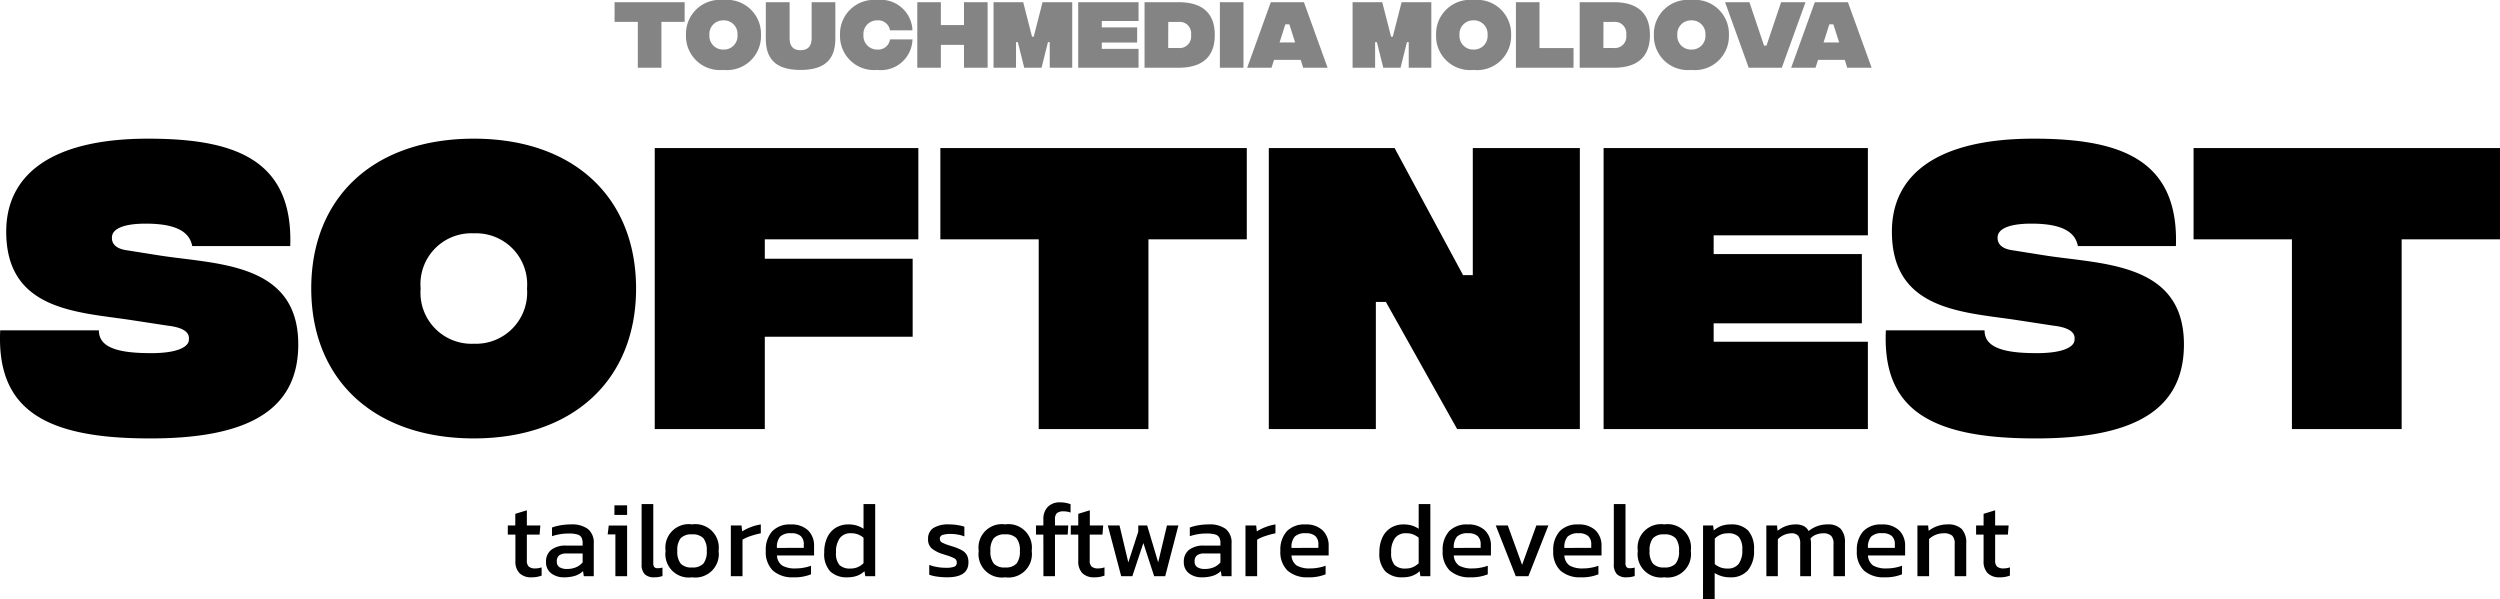
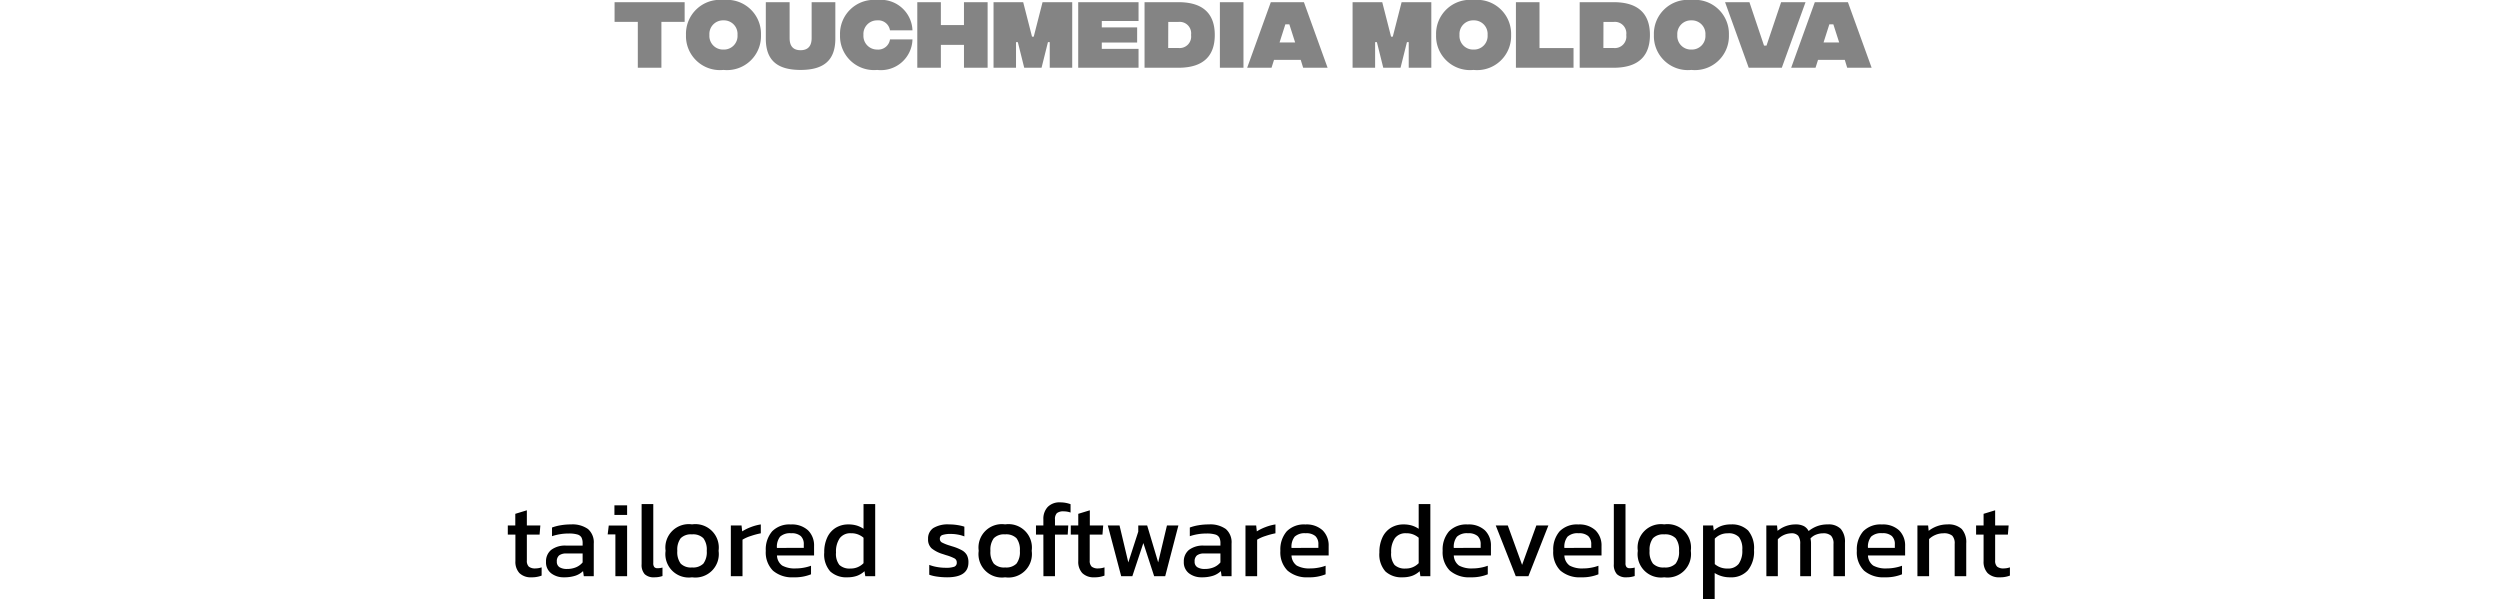
<svg xmlns="http://www.w3.org/2000/svg" width="186.83" height="44.791" viewBox="0 0 186.83 44.791">
  <g id="Group_1043" data-name="Group 1043" transform="translate(3312.765 923.063)">
    <g id="Group_1034" data-name="Group 1034" transform="translate(-179 -367)">
-       <path id="Path_3386" data-name="Path 3386" d="M11.25.7c7.625.05,11.275-2.175,11.275-7.025,0-6.225-6.275-5.975-10.55-6.675l-2.2-.35C8.55-13.5,8.6-14.175,8.6-14.325c0-.5.575-1.025,2.525-1.025,2.3,0,3.275.625,3.475,1.675h7.325C22.15-20.2,17.7-21.7,11.3-21.7,4.1-21.7.7-19.025.7-14.75c0,5.9,5.325,6,9.3,6.6l2.775.425c1.75.2,1.575.9,1.575,1.05,0,.525-.85,1.05-3.1,1-2.7-.025-3.625-.65-3.625-1.7H.25C-.025-1.575,3.425.675,11.25.7ZM35.645.7C43.095.7,47.77-3.7,47.77-10.5c0-6.825-4.675-11.2-12.125-11.2-7.475,0-12.15,4.375-12.15,11.2C23.5-3.7,28.17.7,35.645.7Zm0-7.075A3.816,3.816,0,0,1,31.67-10.5a3.8,3.8,0,0,1,3.975-4.125A3.815,3.815,0,0,1,39.62-10.5,3.829,3.829,0,0,1,35.645-6.375ZM49.165,0H57.39V-6.9H68.44v-5.825H57.39v-1.45H68.865V-21h-19.7ZM93.41-21H70.51v6.825h7.35V0h8.2V-14.175h7.35ZM95.055,0h8V-9.5h.75L109.13,0H118.3V-21h-8v9.5h-.725L104.455-21h-9.4Zm25.02,0h19.75V-6.525H128.3V-7.9h11.075v-5.175H128.3v-1.4h11.525V-21h-19.75ZM152.17.7c7.625.05,11.275-2.175,11.275-7.025,0-6.225-6.275-5.975-10.55-6.675l-2.2-.35c-1.225-.15-1.175-.825-1.175-.975,0-.5.575-1.025,2.525-1.025,2.3,0,3.275.625,3.475,1.675h7.325C163.07-20.2,158.62-21.7,152.22-21.7c-7.2,0-10.6,2.675-10.6,6.95,0,5.9,5.325,6,9.3,6.6l2.775.425c1.75.2,1.575.9,1.575,1.05,0,.525-.85,1.05-3.1,1-2.7-.025-3.625-.65-3.625-1.7H141.17C140.9-1.575,144.345.675,152.17.7ZM187.065-21h-22.9v6.825h7.35V0h8.2V-14.175h7.35Z" transform="translate(-3134 -524)" />
      <path id="Path_3388" data-name="Path 3388" d="M1.952.08a1.2,1.2,0,0,1-.9-.316,1.235,1.235,0,0,1-.3-.892V-3.112H.184v-.68h.56v-.872l.864-.264v1.136H2.616l-.056.68H1.608v1.936a.6.6,0,0,0,.148.46.749.749,0,0,0,.5.132,1.443,1.443,0,0,0,.456-.08v.616A2,2,0,0,1,1.952.08Zm2.432,0a1.512,1.512,0,0,1-.96-.3,1.027,1.027,0,0,1-.384-.86,1.1,1.1,0,0,1,.38-.884,1.72,1.72,0,0,1,1.14-.324H5.776v-.168a.931.931,0,0,0-.084-.436.5.5,0,0,0-.308-.228,2.2,2.2,0,0,0-.64-.072,3.851,3.851,0,0,0-1.256.2V-3.64a3.466,3.466,0,0,1,.64-.168A4.526,4.526,0,0,1,4.9-3.872a2.007,2.007,0,0,1,1.276.344A1.313,1.313,0,0,1,6.608-2.44V0H5.864L5.808-.384a1.53,1.53,0,0,1-.584.348A2.65,2.65,0,0,1,4.384.08Zm.232-.624a1.678,1.678,0,0,0,.672-.128,1.282,1.282,0,0,0,.488-.36V-1.7h-1.2a.863.863,0,0,0-.556.144.562.562,0,0,0-.172.456.473.473,0,0,0,.192.42A1.022,1.022,0,0,0,4.616-.544ZM8.152-5.3H9.1v.72H8.152Zm.072,2.176H7.648l.08-.664H9.1V0H8.224ZM11.128.08a.969.969,0,0,1-.712-.232A1.032,1.032,0,0,1,10.184-.9V-5.392h.872V-.984a.451.451,0,0,0,.076.3.314.314,0,0,0,.244.084,1.393,1.393,0,0,0,.368-.048v.632A1.8,1.8,0,0,1,11.128.08Zm2.824,0A1.747,1.747,0,0,1,11.976-1.9a1.747,1.747,0,0,1,1.976-1.976A1.75,1.75,0,0,1,15.936-1.9,1.75,1.75,0,0,1,13.952.08Zm0-.736A1.084,1.084,0,0,0,14.8-.944a1.438,1.438,0,0,0,.252-.952A1.424,1.424,0,0,0,14.8-2.84a1.084,1.084,0,0,0-.852-.288,1.072,1.072,0,0,0-.844.288,1.424,1.424,0,0,0-.252.944,1.438,1.438,0,0,0,.252.952A1.072,1.072,0,0,0,13.952-.656Zm2.9-3.136h.8l.048.44a3.493,3.493,0,0,1,.648-.32,3.589,3.589,0,0,1,.744-.2v.664a5.742,5.742,0,0,0-.744.2,2.806,2.806,0,0,0-.624.276V0h-.872ZM21.544.08A2.193,2.193,0,0,1,20-.416,1.93,1.93,0,0,1,19.464-1.9a2.073,2.073,0,0,1,.472-1.452,1.8,1.8,0,0,1,1.4-.516,1.762,1.762,0,0,1,1.288.44,1.574,1.574,0,0,1,.448,1.176v.7H20.3a.976.976,0,0,0,.392.756,1.949,1.949,0,0,0,1.032.212,3.2,3.2,0,0,0,.588-.056,3.119,3.119,0,0,0,.532-.144v.64A3.212,3.212,0,0,1,21.544.08Zm.76-2.2v-.264A.813.813,0,0,0,22.08-3a1.024,1.024,0,0,0-.72-.212,1.1,1.1,0,0,0-.828.256,1.221,1.221,0,0,0-.236.84ZM25.56.08a1.763,1.763,0,0,1-1.276-.436,1.906,1.906,0,0,1-.452-1.42,2.554,2.554,0,0,1,.232-1.136,1.663,1.663,0,0,1,.64-.716,1.788,1.788,0,0,1,.936-.244,2.152,2.152,0,0,1,.608.08,1.86,1.86,0,0,1,.52.248V-5.392h.872V0H26.9L26.84-.376a1.678,1.678,0,0,1-.568.348A2.127,2.127,0,0,1,25.56.08Zm.232-.656a1.311,1.311,0,0,0,.976-.4v-1.9a1.364,1.364,0,0,0-.944-.336.98.98,0,0,0-.832.368,1.748,1.748,0,0,0-.28,1.072,1.338,1.338,0,0,0,.252.928A1.106,1.106,0,0,0,25.792-.576ZM33.016.08a5.2,5.2,0,0,1-.744-.052,2.851,2.851,0,0,1-.592-.14V-.848a3,3,0,0,0,.588.16,3.73,3.73,0,0,0,.636.056,1.811,1.811,0,0,0,.648-.08.307.307,0,0,0,.184-.312.334.334,0,0,0-.168-.308,3.347,3.347,0,0,0-.632-.244l-.24-.08a2.435,2.435,0,0,1-.84-.428.89.89,0,0,1-.264-.7.936.936,0,0,1,.384-.812,2.076,2.076,0,0,1,1.2-.276,3.868,3.868,0,0,1,.612.048,3.3,3.3,0,0,1,.516.12v.728a2.407,2.407,0,0,0-.484-.136,2.886,2.886,0,0,0-.508-.048,1.952,1.952,0,0,0-.64.076.282.282,0,0,0-.2.284.3.3,0,0,0,.152.276,3.294,3.294,0,0,0,.6.236l.176.056a3.641,3.641,0,0,1,.72.292.95.95,0,0,1,.372.36,1.136,1.136,0,0,1,.116.548Q34.608.08,33.016.08Zm4.336,0A1.747,1.747,0,0,1,35.376-1.9a1.747,1.747,0,0,1,1.976-1.976A1.75,1.75,0,0,1,39.336-1.9,1.75,1.75,0,0,1,37.352.08Zm0-.736A1.084,1.084,0,0,0,38.2-.944a1.438,1.438,0,0,0,.252-.952A1.424,1.424,0,0,0,38.2-2.84a1.084,1.084,0,0,0-.852-.288,1.072,1.072,0,0,0-.844.288,1.424,1.424,0,0,0-.252.944,1.438,1.438,0,0,0,.252.952A1.072,1.072,0,0,0,37.352-.656Zm2.856-2.456h-.552v-.68h.552v-.464a1.287,1.287,0,0,1,.324-.92,1.219,1.219,0,0,1,.932-.344,2.22,2.22,0,0,1,.776.136v.624a1.5,1.5,0,0,0-.5-.088.777.777,0,0,0-.52.132.618.618,0,0,0-.144.468v.456h.992l-.04.68h-.952V0h-.864ZM44.016.08a1.2,1.2,0,0,1-.9-.316,1.235,1.235,0,0,1-.3-.892V-3.112h-.56v-.68h.56v-.872l.864-.264v1.136H44.68l-.056.68h-.952v1.936a.6.6,0,0,0,.148.46.749.749,0,0,0,.5.132,1.443,1.443,0,0,0,.456-.08v.616A2,2,0,0,1,44.016.08Zm1.008-3.872H45.9l.656,2.76.744-2.3v-.464h.664l.824,2.76.656-2.76H50.3L49.312,0h-.824L47.68-2.48,46.856,0h-.832ZM52.048.08a1.512,1.512,0,0,1-.96-.3,1.027,1.027,0,0,1-.384-.86,1.1,1.1,0,0,1,.38-.884,1.72,1.72,0,0,1,1.14-.324H53.44v-.168a.931.931,0,0,0-.084-.436.5.5,0,0,0-.308-.228,2.2,2.2,0,0,0-.64-.072,3.851,3.851,0,0,0-1.256.2V-3.64a3.466,3.466,0,0,1,.64-.168,4.526,4.526,0,0,1,.776-.064,2.007,2.007,0,0,1,1.276.344,1.313,1.313,0,0,1,.428,1.088V0h-.744l-.056-.384a1.53,1.53,0,0,1-.584.348A2.65,2.65,0,0,1,52.048.08Zm.232-.624a1.678,1.678,0,0,0,.672-.128,1.282,1.282,0,0,0,.488-.36V-1.7h-1.2a.863.863,0,0,0-.556.144.562.562,0,0,0-.172.456.473.473,0,0,0,.192.42A1.022,1.022,0,0,0,52.28-.544Zm3.032-3.248h.8l.048.44a3.493,3.493,0,0,1,.648-.32,3.589,3.589,0,0,1,.744-.2v.664a5.742,5.742,0,0,0-.744.2,2.806,2.806,0,0,0-.624.276V0h-.872ZM60,.08a2.193,2.193,0,0,1-1.544-.5A1.93,1.93,0,0,1,57.92-1.9a2.073,2.073,0,0,1,.472-1.452,1.8,1.8,0,0,1,1.4-.516,1.762,1.762,0,0,1,1.288.44,1.574,1.574,0,0,1,.448,1.176v.7H58.752a.976.976,0,0,0,.392.756,1.949,1.949,0,0,0,1.032.212,3.2,3.2,0,0,0,.588-.056A3.119,3.119,0,0,0,61.3-.784v.64A3.212,3.212,0,0,1,60,.08Zm.76-2.2v-.264A.813.813,0,0,0,60.536-3a1.023,1.023,0,0,0-.72-.212,1.1,1.1,0,0,0-.828.256,1.221,1.221,0,0,0-.236.84ZM67.048.08a1.763,1.763,0,0,1-1.276-.436,1.906,1.906,0,0,1-.452-1.42,2.554,2.554,0,0,1,.232-1.136,1.663,1.663,0,0,1,.64-.716,1.788,1.788,0,0,1,.936-.244,2.152,2.152,0,0,1,.608.08,1.86,1.86,0,0,1,.52.248V-5.392h.872V0h-.744l-.056-.376a1.678,1.678,0,0,1-.568.348A2.127,2.127,0,0,1,67.048.08Zm.232-.656a1.311,1.311,0,0,0,.976-.4v-1.9a1.364,1.364,0,0,0-.944-.336.98.98,0,0,0-.832.368,1.748,1.748,0,0,0-.28,1.072,1.338,1.338,0,0,0,.252.928A1.106,1.106,0,0,0,67.28-.576ZM72.128.08a2.193,2.193,0,0,1-1.544-.5A1.93,1.93,0,0,1,70.048-1.9a2.073,2.073,0,0,1,.472-1.452,1.8,1.8,0,0,1,1.4-.516,1.762,1.762,0,0,1,1.288.44,1.574,1.574,0,0,1,.448,1.176v.7H70.88a.976.976,0,0,0,.392.756A1.949,1.949,0,0,0,72.3-.584a3.2,3.2,0,0,0,.588-.056,3.119,3.119,0,0,0,.532-.144v.64A3.212,3.212,0,0,1,72.128.08Zm.76-2.2v-.264A.814.814,0,0,0,72.664-3a1.023,1.023,0,0,0-.72-.212,1.1,1.1,0,0,0-.828.256,1.221,1.221,0,0,0-.236.84Zm1.128-1.672h.9L75.984-.848l1.064-2.944h.9L76.456,0h-.944ZM80.392.08a2.193,2.193,0,0,1-1.544-.5A1.93,1.93,0,0,1,78.312-1.9a2.073,2.073,0,0,1,.472-1.452,1.8,1.8,0,0,1,1.4-.516,1.762,1.762,0,0,1,1.288.44,1.574,1.574,0,0,1,.448,1.176v.7H79.144a.976.976,0,0,0,.392.756,1.949,1.949,0,0,0,1.032.212,3.2,3.2,0,0,0,.588-.056,3.119,3.119,0,0,0,.532-.144v.64A3.212,3.212,0,0,1,80.392.08Zm.76-2.2v-.264A.814.814,0,0,0,80.928-3a1.023,1.023,0,0,0-.72-.212,1.1,1.1,0,0,0-.828.256,1.221,1.221,0,0,0-.236.84ZM83.784.08a.969.969,0,0,1-.712-.232A1.032,1.032,0,0,1,82.84-.9V-5.392h.872V-.984a.451.451,0,0,0,.076.3.314.314,0,0,0,.244.084A1.393,1.393,0,0,0,84.4-.648v.632A1.8,1.8,0,0,1,83.784.08Zm2.824,0A1.747,1.747,0,0,1,84.632-1.9a1.747,1.747,0,0,1,1.976-1.976A1.75,1.75,0,0,1,88.592-1.9,1.75,1.75,0,0,1,86.608.08Zm0-.736a1.084,1.084,0,0,0,.852-.288,1.438,1.438,0,0,0,.252-.952,1.423,1.423,0,0,0-.252-.944,1.084,1.084,0,0,0-.852-.288,1.072,1.072,0,0,0-.844.288,1.424,1.424,0,0,0-.252.944,1.438,1.438,0,0,0,.252.952A1.072,1.072,0,0,0,86.608-.656Zm2.9-3.136h.752l.048.376a1.8,1.8,0,0,1,.568-.344,2.057,2.057,0,0,1,.712-.112,1.709,1.709,0,0,1,1.288.456,2.041,2.041,0,0,1,.44,1.456,2.212,2.212,0,0,1-.464,1.524,1.653,1.653,0,0,1-1.3.516,2.1,2.1,0,0,1-1.176-.32V1.728h-.872ZM91.336-.576a1,1,0,0,0,.832-.344,1.675,1.675,0,0,0,.272-1.048,1.453,1.453,0,0,0-.248-.956,1.056,1.056,0,0,0-.832-.284,1.311,1.311,0,0,0-.976.4v1.9A1.394,1.394,0,0,0,91.336-.576Zm2.9-3.216h.8l.04.4a2.108,2.108,0,0,1,1.336-.48,1.33,1.33,0,0,1,.624.124.852.852,0,0,1,.36.372,2.317,2.317,0,0,1,.636-.364,2.234,2.234,0,0,1,.8-.132,1.262,1.262,0,0,1,.968.336,1.474,1.474,0,0,1,.312,1.032V0h-.856V-2.416a.835.835,0,0,0-.184-.612.836.836,0,0,0-.6-.18,1.428,1.428,0,0,0-.52.1,1.044,1.044,0,0,0-.416.288,1.582,1.582,0,0,1,.04.392V0h-.808V-2.408a.994.994,0,0,0-.148-.616.662.662,0,0,0-.54-.184,1.444,1.444,0,0,0-.984.448V0H94.24ZM103.08.08a2.193,2.193,0,0,1-1.544-.5A1.93,1.93,0,0,1,101-1.9a2.073,2.073,0,0,1,.472-1.452,1.8,1.8,0,0,1,1.4-.516,1.762,1.762,0,0,1,1.288.44,1.574,1.574,0,0,1,.448,1.176v.7h-2.776a.976.976,0,0,0,.392.756,1.949,1.949,0,0,0,1.032.212,3.2,3.2,0,0,0,.588-.056,3.119,3.119,0,0,0,.532-.144v.64A3.212,3.212,0,0,1,103.08.08Zm.76-2.2v-.264a.814.814,0,0,0-.224-.62,1.023,1.023,0,0,0-.72-.212,1.1,1.1,0,0,0-.828.256,1.221,1.221,0,0,0-.236.84Zm1.688-1.672h.8l.04.4A2.256,2.256,0,0,1,107-3.74a2.213,2.213,0,0,1,.768-.132,1.446,1.446,0,0,1,1.072.344,1.485,1.485,0,0,1,.336,1.072V0h-.864V-2.416a.834.834,0,0,0-.184-.616.977.977,0,0,0-.672-.176,1.477,1.477,0,0,0-.58.12,1.476,1.476,0,0,0-.476.312V0h-.872ZM111.672.08a1.2,1.2,0,0,1-.9-.316,1.235,1.235,0,0,1-.3-.892V-3.112h-.56v-.68h.56v-.872l.864-.264v1.136h1.008l-.056.68h-.952v1.936a.6.6,0,0,0,.148.46.749.749,0,0,0,.5.132,1.443,1.443,0,0,0,.456-.08v.616A2,2,0,0,1,111.672.08Z" transform="translate(-3096 -513)" />
      <path id="Path_3387" data-name="Path 3387" d="M5.4-4.9H.163v1.47H1.9V0H3.663V-3.43H5.4ZM8.3.163A2.542,2.542,0,0,0,11.105-2.45,2.542,2.542,0,0,0,8.3-5.063,2.54,2.54,0,0,0,5.5-2.45,2.54,2.54,0,0,0,8.3.163Zm0-1.522A1.018,1.018,0,0,1,7.25-2.45,1.018,1.018,0,0,1,8.3-3.541,1.015,1.015,0,0,1,9.35-2.45,1.015,1.015,0,0,1,8.3-1.359ZM14.062.163c1.744,0,2.6-.723,2.6-2.345V-4.9H14.89v2.689c0,.548-.239.9-.828.9s-.817-.35-.817-.9V-4.9H11.466v2.73C11.466-.56,12.318.163,14.062.163Zm5.727,0a2.36,2.36,0,0,0,2.637-2.281h-1.68a.886.886,0,0,1-.957.758A1.02,1.02,0,0,1,18.762-2.45a1.017,1.017,0,0,1,1.027-1.091.886.886,0,0,1,.957.747h1.68a2.367,2.367,0,0,0-2.637-2.269A2.538,2.538,0,0,0,17.012-2.45,2.538,2.538,0,0,0,19.789.163ZM26.274-4.9v1.709H24.548V-4.9H22.786V0h1.762V-1.709h1.727V0h1.767V-4.9ZM28.484,0h1.68V-1.913H30.3L30.777,0h1.295l.478-1.913h.134V0h1.68V-4.9H32.147l-.659,2.578H31.36L30.7-4.9H28.484Zm6.328,0h4.509V-1.412H36.574v-.472h2.642V-3.016H36.574v-.478h2.747V-4.9H34.812ZM42.3-4.9H39.769V0H42.3c2.024,0,2.718-1.038,2.718-2.45S44.325-4.9,42.3-4.9Zm0,3.424h-.764l.006-1.948H42.3a.857.857,0,0,1,.945.974A.859.859,0,0,1,42.3-1.476ZM45.4,0h1.762V-4.9H45.4Zm6.223,0h1.826L51.679-4.9H49.205L47.438,0h1.82l.187-.589h1.995ZM49.859-1.89l.432-1.353h.3l.432,1.353ZM55.316,0H57V-1.913h.134L57.609,0H58.9l.478-1.913h.134V0H61.2V-4.9H58.98L58.32-2.322h-.128L57.533-4.9H55.316Zm9.04.163A2.542,2.542,0,0,0,67.163-2.45a2.542,2.542,0,0,0-2.806-2.613,2.54,2.54,0,0,0-2.8,2.613A2.54,2.54,0,0,0,64.357.163Zm0-1.522a1.018,1.018,0,0,1-1.05-1.091,1.018,1.018,0,0,1,1.05-1.091,1.015,1.015,0,0,1,1.05,1.091A1.015,1.015,0,0,1,64.357-1.359ZM67.523,0h4.305V-1.47H69.285V-4.9H67.523Zm7.3-4.9H72.288V0H74.82c2.024,0,2.718-1.038,2.718-2.45S76.844-4.9,74.82-4.9Zm0,3.424h-.764l.006-1.948h.758a.857.857,0,0,1,.945.974A.859.859,0,0,1,74.82-1.476ZM80.634.163A2.542,2.542,0,0,0,83.44-2.45a2.542,2.542,0,0,0-2.806-2.613,2.54,2.54,0,0,0-2.8,2.613A2.54,2.54,0,0,0,80.634.163Zm0-1.522a1.018,1.018,0,0,1-1.05-1.091,1.018,1.018,0,0,1,1.05-1.091,1.015,1.015,0,0,1,1.05,1.091A1.015,1.015,0,0,1,80.634-1.359ZM84.92,0h2.473l1.773-4.9H87.341L86.25-1.657h-.187L84.973-4.9h-1.82Zm7.36,0h1.826L92.333-4.9H89.86L88.093,0h1.82L90.1-.589h2ZM90.513-1.89l.432-1.353h.3L91.68-1.89Z" transform="translate(-3088 -551)" fill="#848484" />
    </g>
  </g>
</svg>